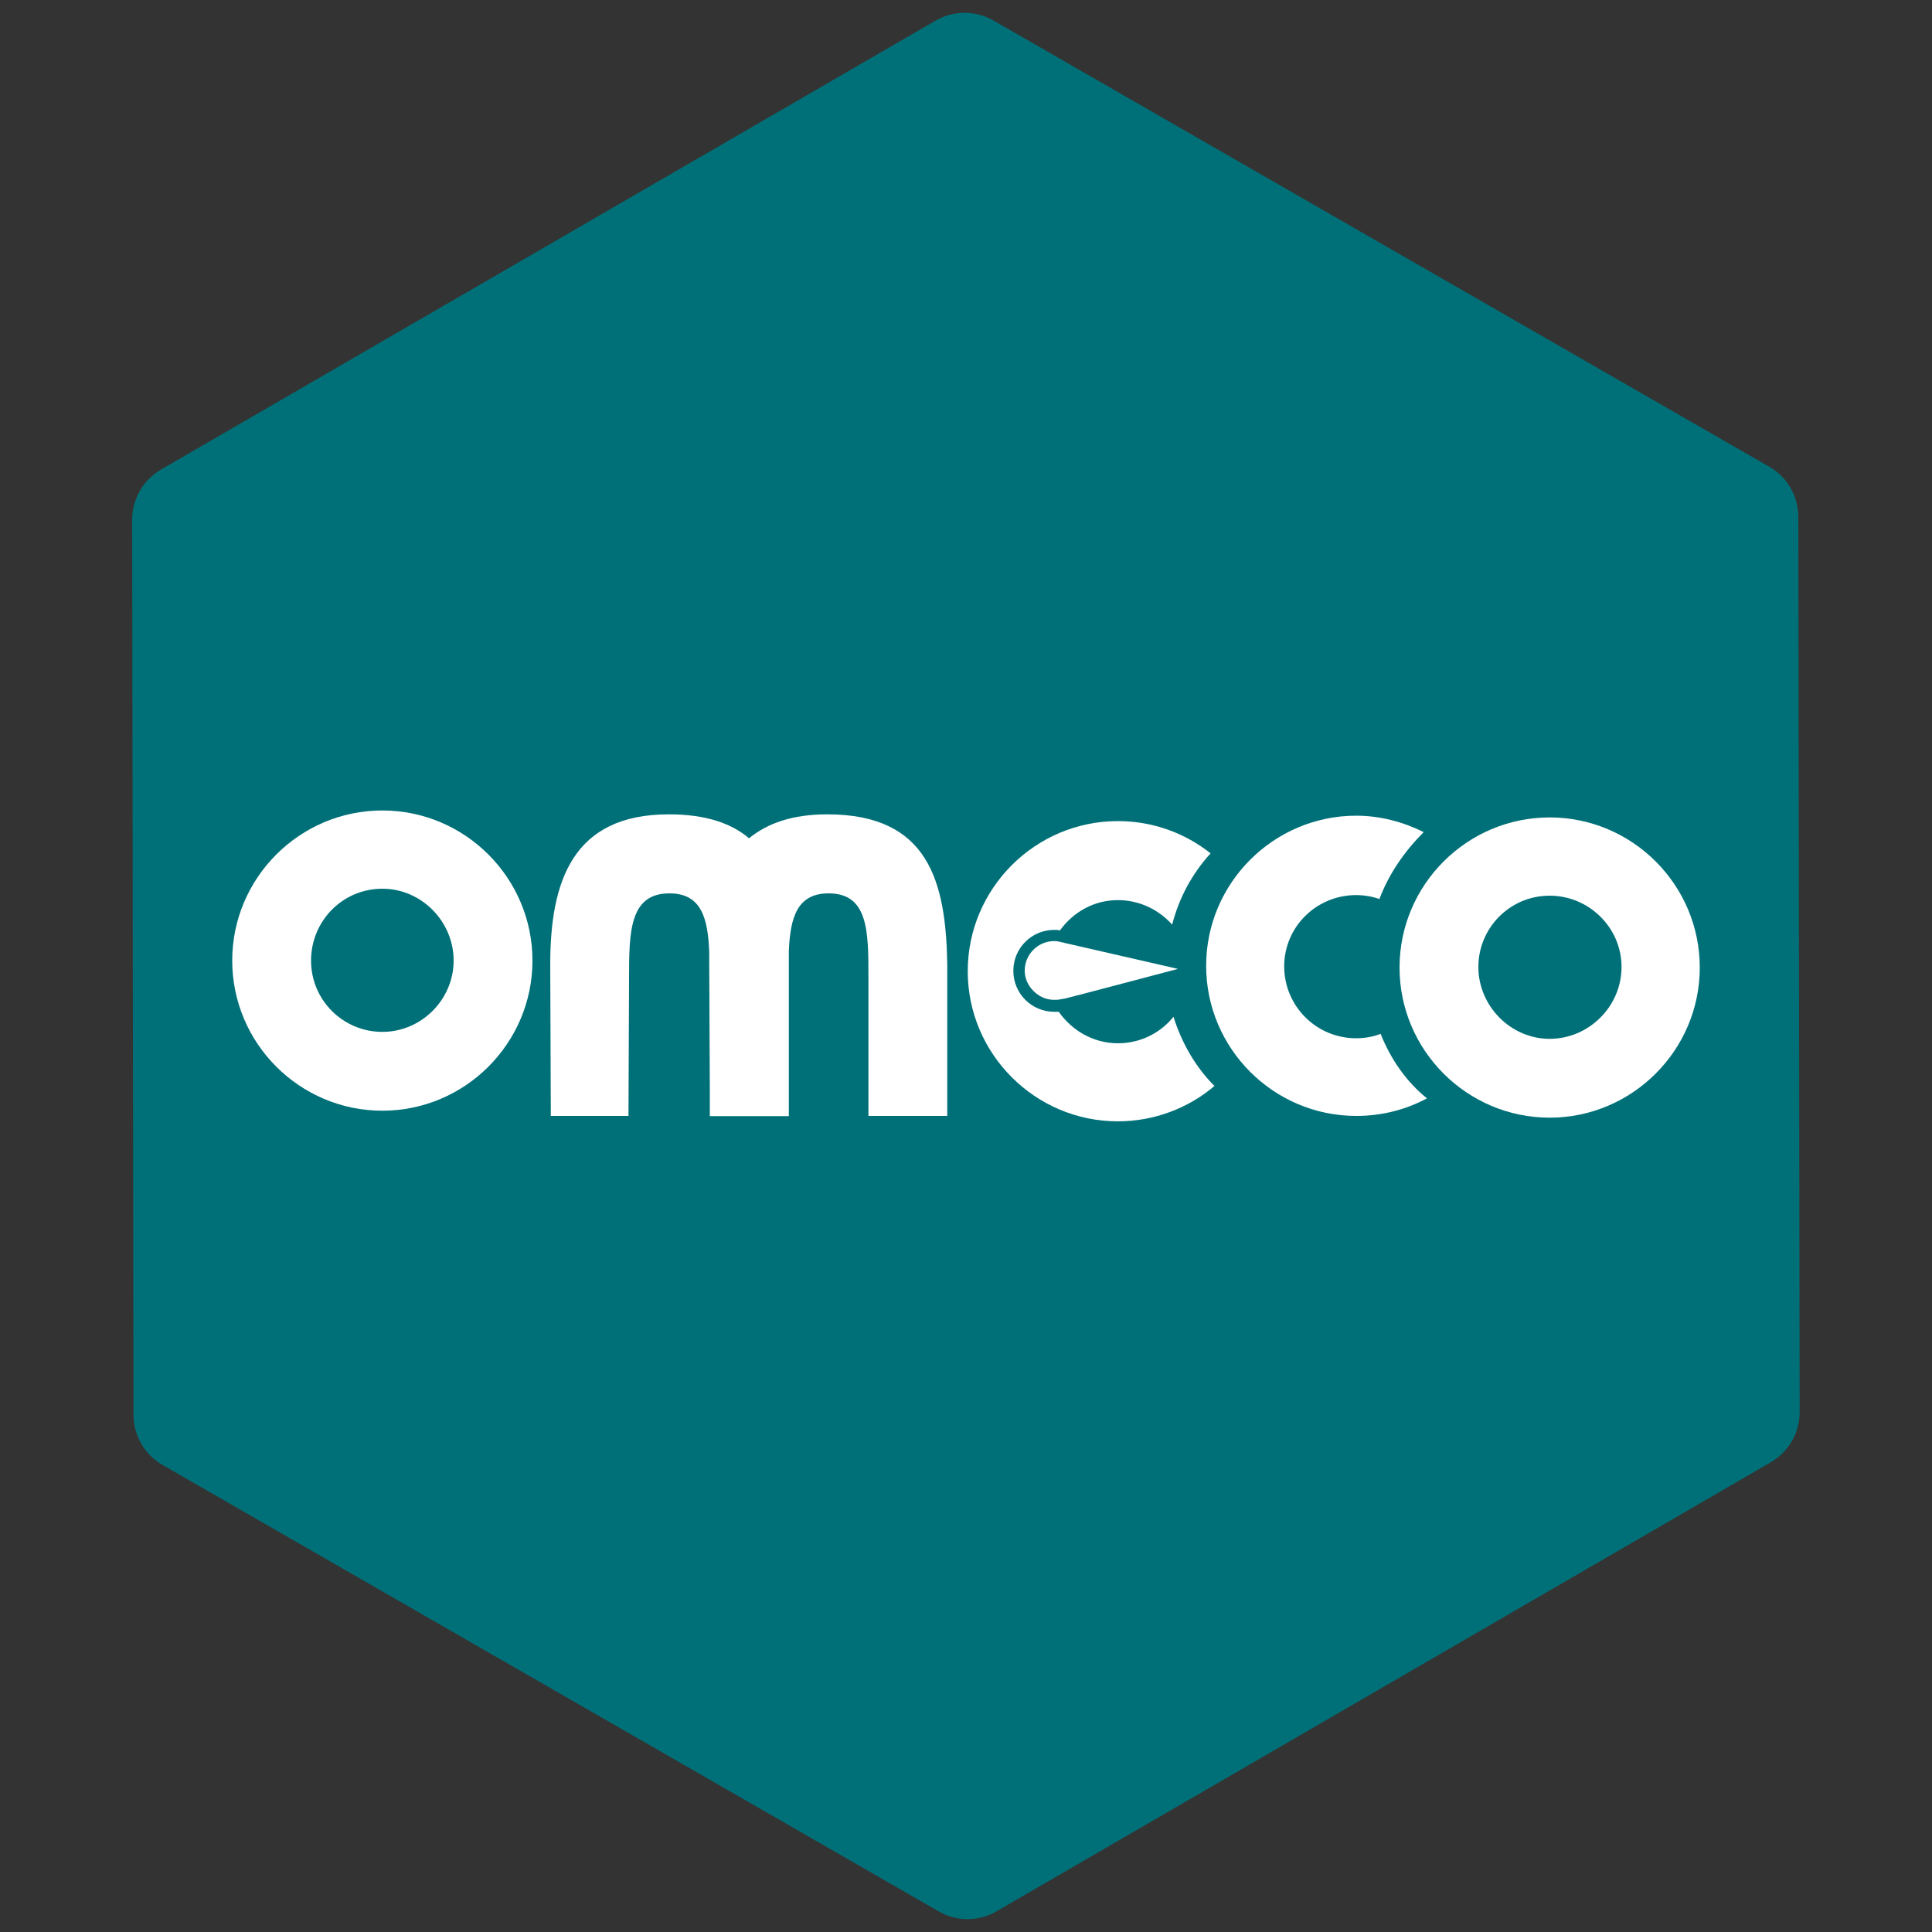
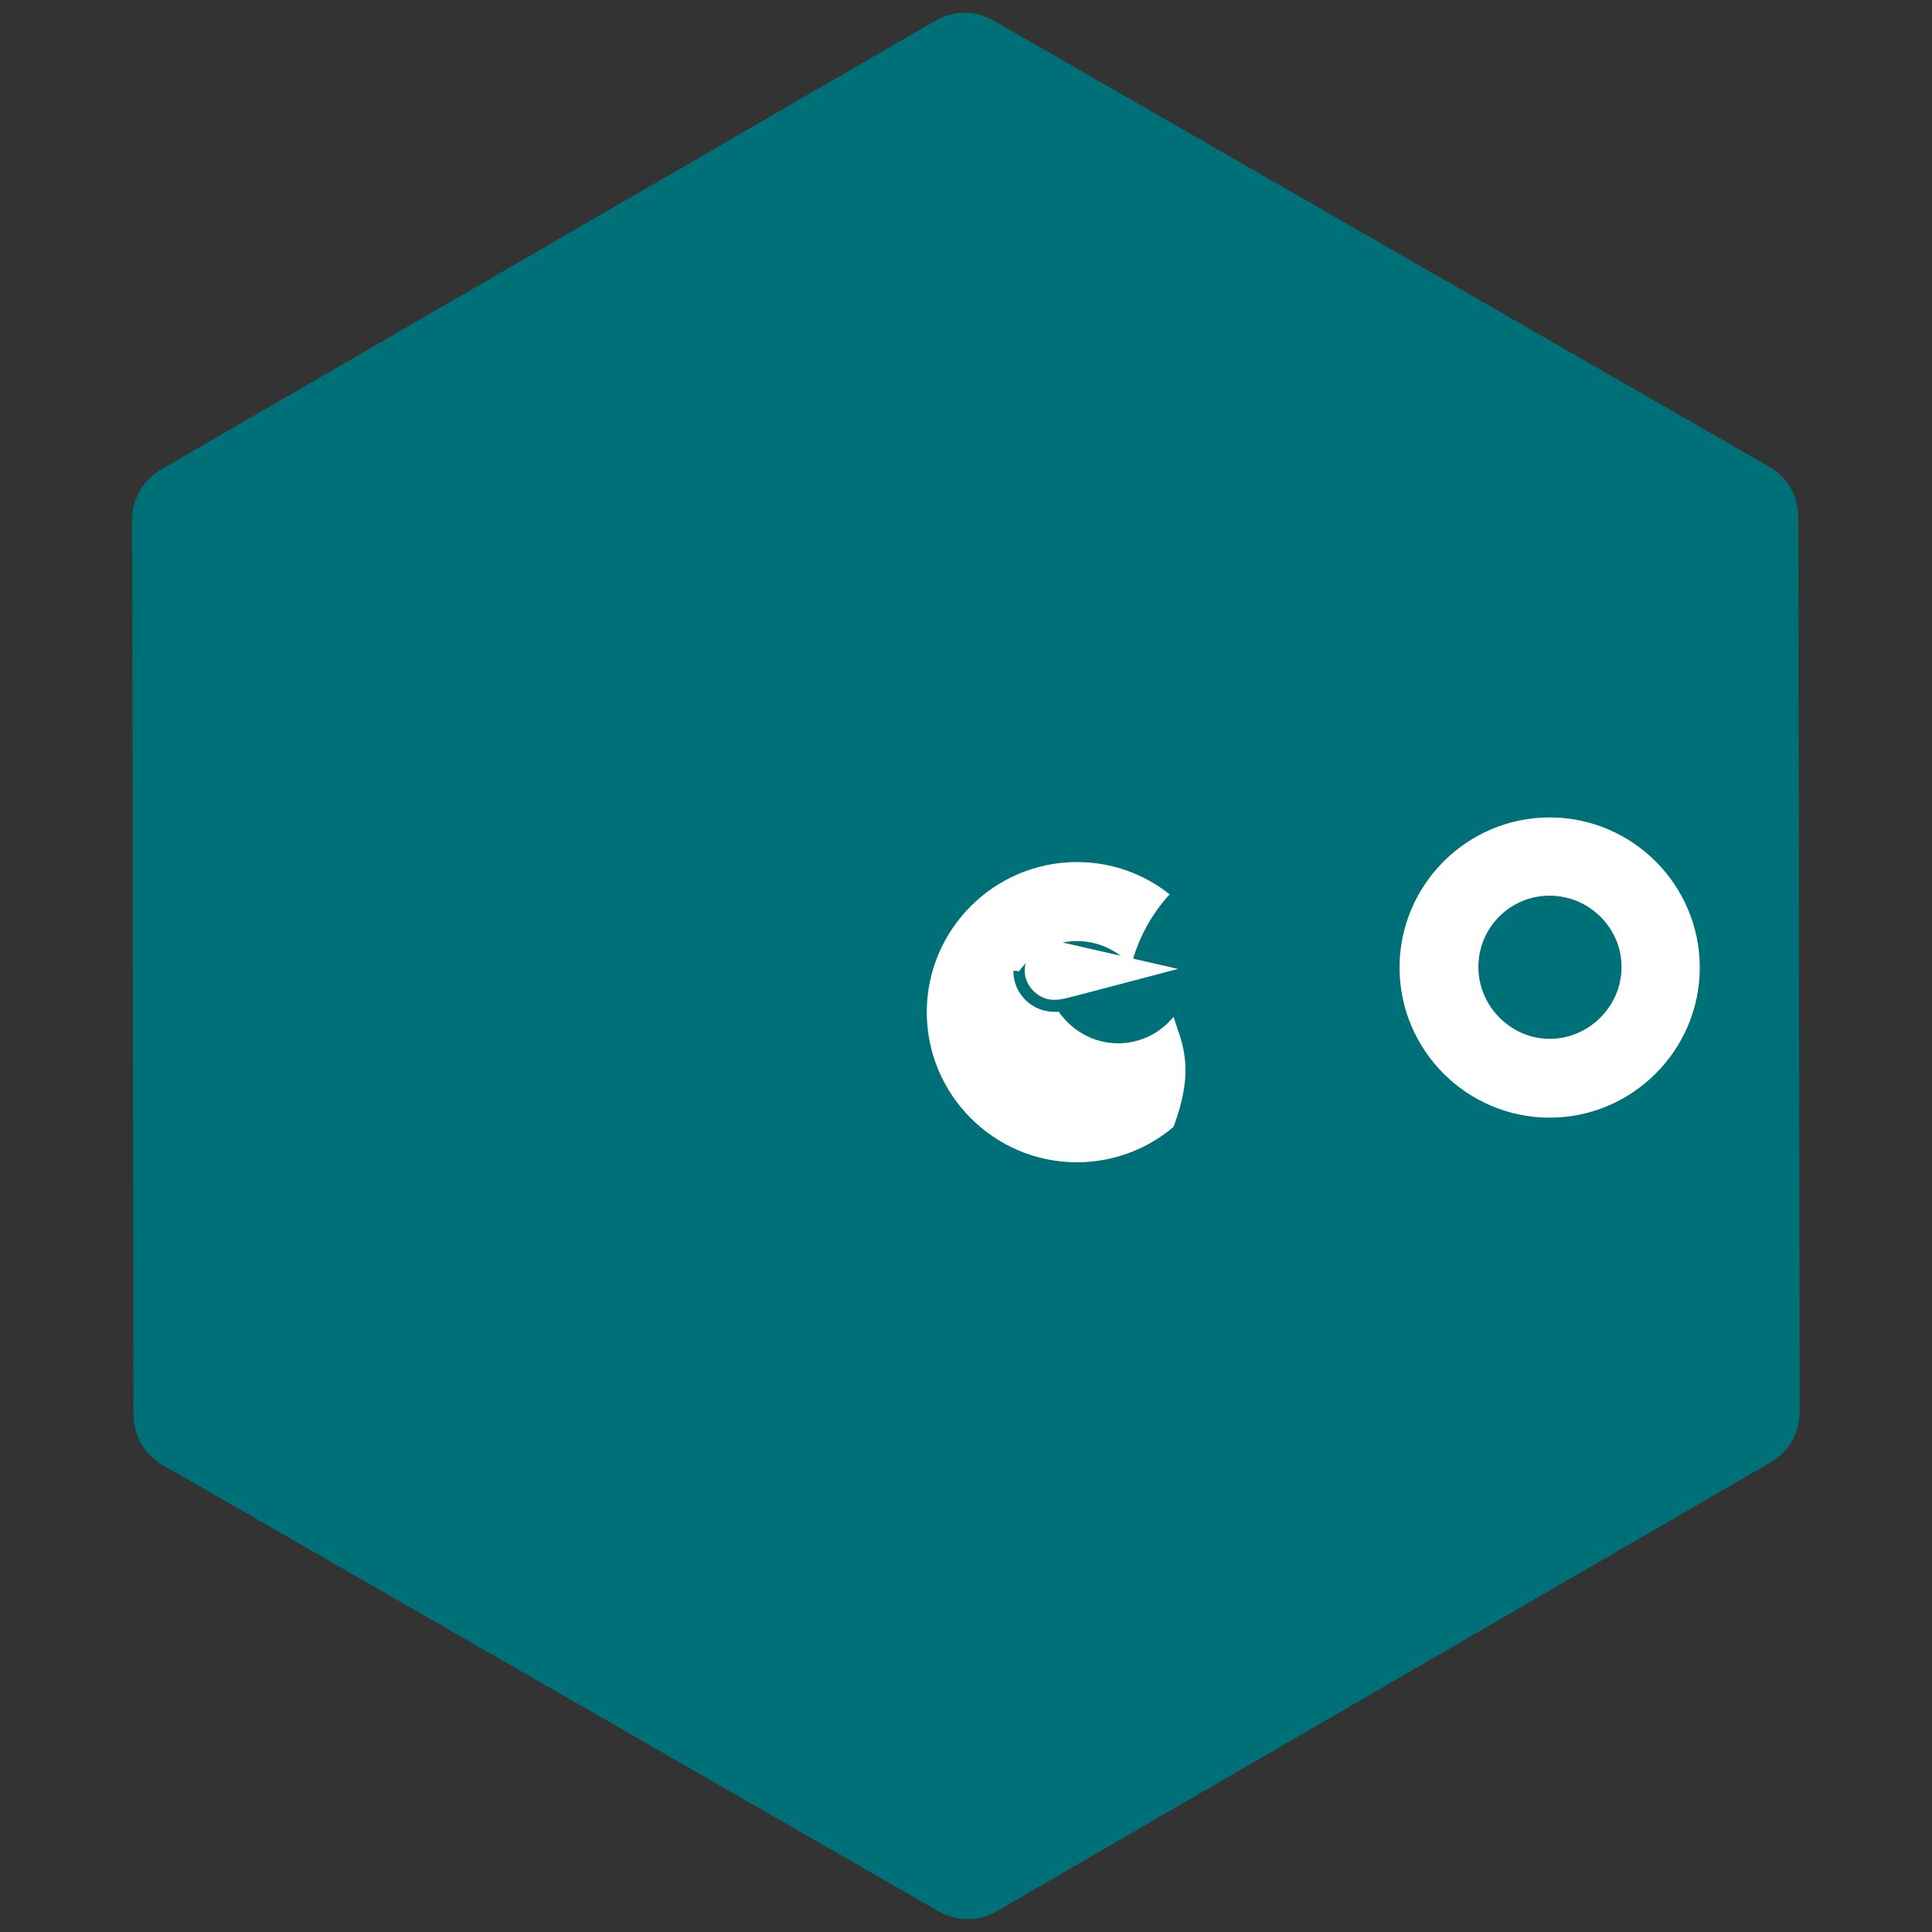
<svg xmlns="http://www.w3.org/2000/svg" id="Livello_1" x="0px" y="0px" viewBox="0 0 1000 1000" style="enable-background:new 0 0 1000 1000;" xml:space="preserve">
  <rect x="0" y="0" width="1000" height="1000" fill="#333333" stroke="none" />
  <style type="text/css">	.st0{fill:#007078;}	.st1{fill:#FFFFFF;}</style>
  <g>
    <path class="st0" d="M69.1,732.3L68.4,269c0-10.7,5.7-20.6,15-26L484.2,10.7c9.3-5.4,20.7-5.4,30-0.1l401.6,231  c9.3,5.3,15,15.2,15,26l0.7,463.3c0,10.7-5.7,20.6-15,26L515.8,989.3c-9.3,5.4-20.7,5.4-30,0l-401.6-231  C74.9,753,69.1,743.1,69.1,732.3z" />
  </g>
  <g>
    <path class="st1" d="M609.7,501.5c0,0-52.9-12.1-58.5-13.4c-0.3,0-0.7-0.3-1.3-0.3c-1.3-0.3-2.6-0.7-4.2-0.7  c-8.5,0-15.3,6.9-15.3,15.3c0,5.6,3.3,10.4,7.8,13.1l0,0c2.3,1.3,4.6,2,7.5,2c1.3,0,2.3,0,3.3-0.3c0.7,0,1.3-0.3,2-0.3  C556.8,515.5,609.7,501.5,609.7,501.5" />
-     <path class="st1" d="M197.9,574.9c-42.8,0-77.7-34.9-77.7-77.7s34.9-77.7,77.7-77.7s77.7,34.9,77.7,77.7S240.7,574.9,197.9,574.9   M197.9,460c-20.6,0-36.9,16.7-36.9,37.2c0,20.6,16.7,36.9,36.9,36.9s36.9-16.7,36.9-36.9S218.2,460,197.9,460z" />
-     <path class="st1" d="M428.2,421.5c-18,0-31,4.6-40.5,12.4c-9.1-7.8-22.5-12.4-41.5-12.4c-50,0-61.4,34.9-61.4,77.7l0.3,78.4h40.2  l0.3-71.8c0-23.5,0.3-43.4,20.9-43.4c16.7,0,19.9,13.1,20.6,30.4c0,2.3,0,4.2,0,6.5l0.3,63.7v14.7l0,0l0,0h40.2l0,0h0.7v-78.4  c0-2.3,0-4.6,0-6.9c0.7-17.3,4.2-30,20.6-30c20.6,0,20.6,19.9,20.6,43.4v71.8h40.8v-78.4C489.6,456.4,480.7,421.5,428.2,421.5" />
    <path class="st1" d="M802.1,578.5c-42.8,0-77.7-34.9-77.7-77.7s34.9-77.7,77.7-77.7s77.7,34.9,77.7,77.7S844.8,578.5,802.1,578.5   M802.1,463.6c-20.6,0-36.9,16.7-36.9,36.9c0,20.2,16.7,37.2,36.9,37.2s37.2-16.7,37.2-37.2S822.3,463.6,802.1,463.6z" />
-     <path class="st1" d="M714.6,535.1c-3.9,1.6-8.5,2.3-12.7,2.3c-20.6,0-37.2-16.7-37.2-37.2s16.7-36.9,37.2-36.9  c4.2,0,8.2,0.7,12.1,2c4.9-13.1,13.1-24.8,22.9-34.6c-10.4-5.2-22.5-8.5-34.9-8.5c-42.8,0-77.7,34.9-77.7,77.7s34.9,77.7,77.7,77.7  c13.4,0,25.8-3.3,36.6-9.1C727.9,559.9,719.8,548.2,714.6,535.1" />
-     <path class="st1" d="M607.4,526.3c-6.9,8.5-17.3,13.7-28.7,13.7c-12.7,0-23.8-6.5-30.7-16.3c-0.7,0-1.6,0-2.3,0  c-11.8,0-21.2-9.5-21.2-21.2c0-11.8,9.5-21.2,21.2-21.2c1,0,2,0,2.9,0.3c6.9-9.5,17.6-15.7,30-15.7c11.1,0,21.2,4.9,28.1,12.7  c3.6-14,10.4-26.5,19.9-36.9c-13.1-10.4-29.7-16.7-48-16.7c-42.8,0-77.7,34.9-77.7,77.7s34.9,77.7,77.7,77.7  c18.9,0,36.6-6.9,50-18.3C618.9,552.4,611.7,540,607.4,526.3" />
+     <path class="st1" d="M607.4,526.3c-6.9,8.5-17.3,13.7-28.7,13.7c-12.7,0-23.8-6.5-30.7-16.3c-0.7,0-1.6,0-2.3,0  c-11.8,0-21.2-9.5-21.2-21.2c1,0,2,0,2.9,0.3c6.9-9.5,17.6-15.7,30-15.7c11.1,0,21.2,4.9,28.1,12.7  c3.6-14,10.4-26.5,19.9-36.9c-13.1-10.4-29.7-16.7-48-16.7c-42.8,0-77.7,34.9-77.7,77.7s34.9,77.7,77.7,77.7  c18.9,0,36.6-6.9,50-18.3C618.9,552.4,611.7,540,607.4,526.3" />
  </g>
</svg>